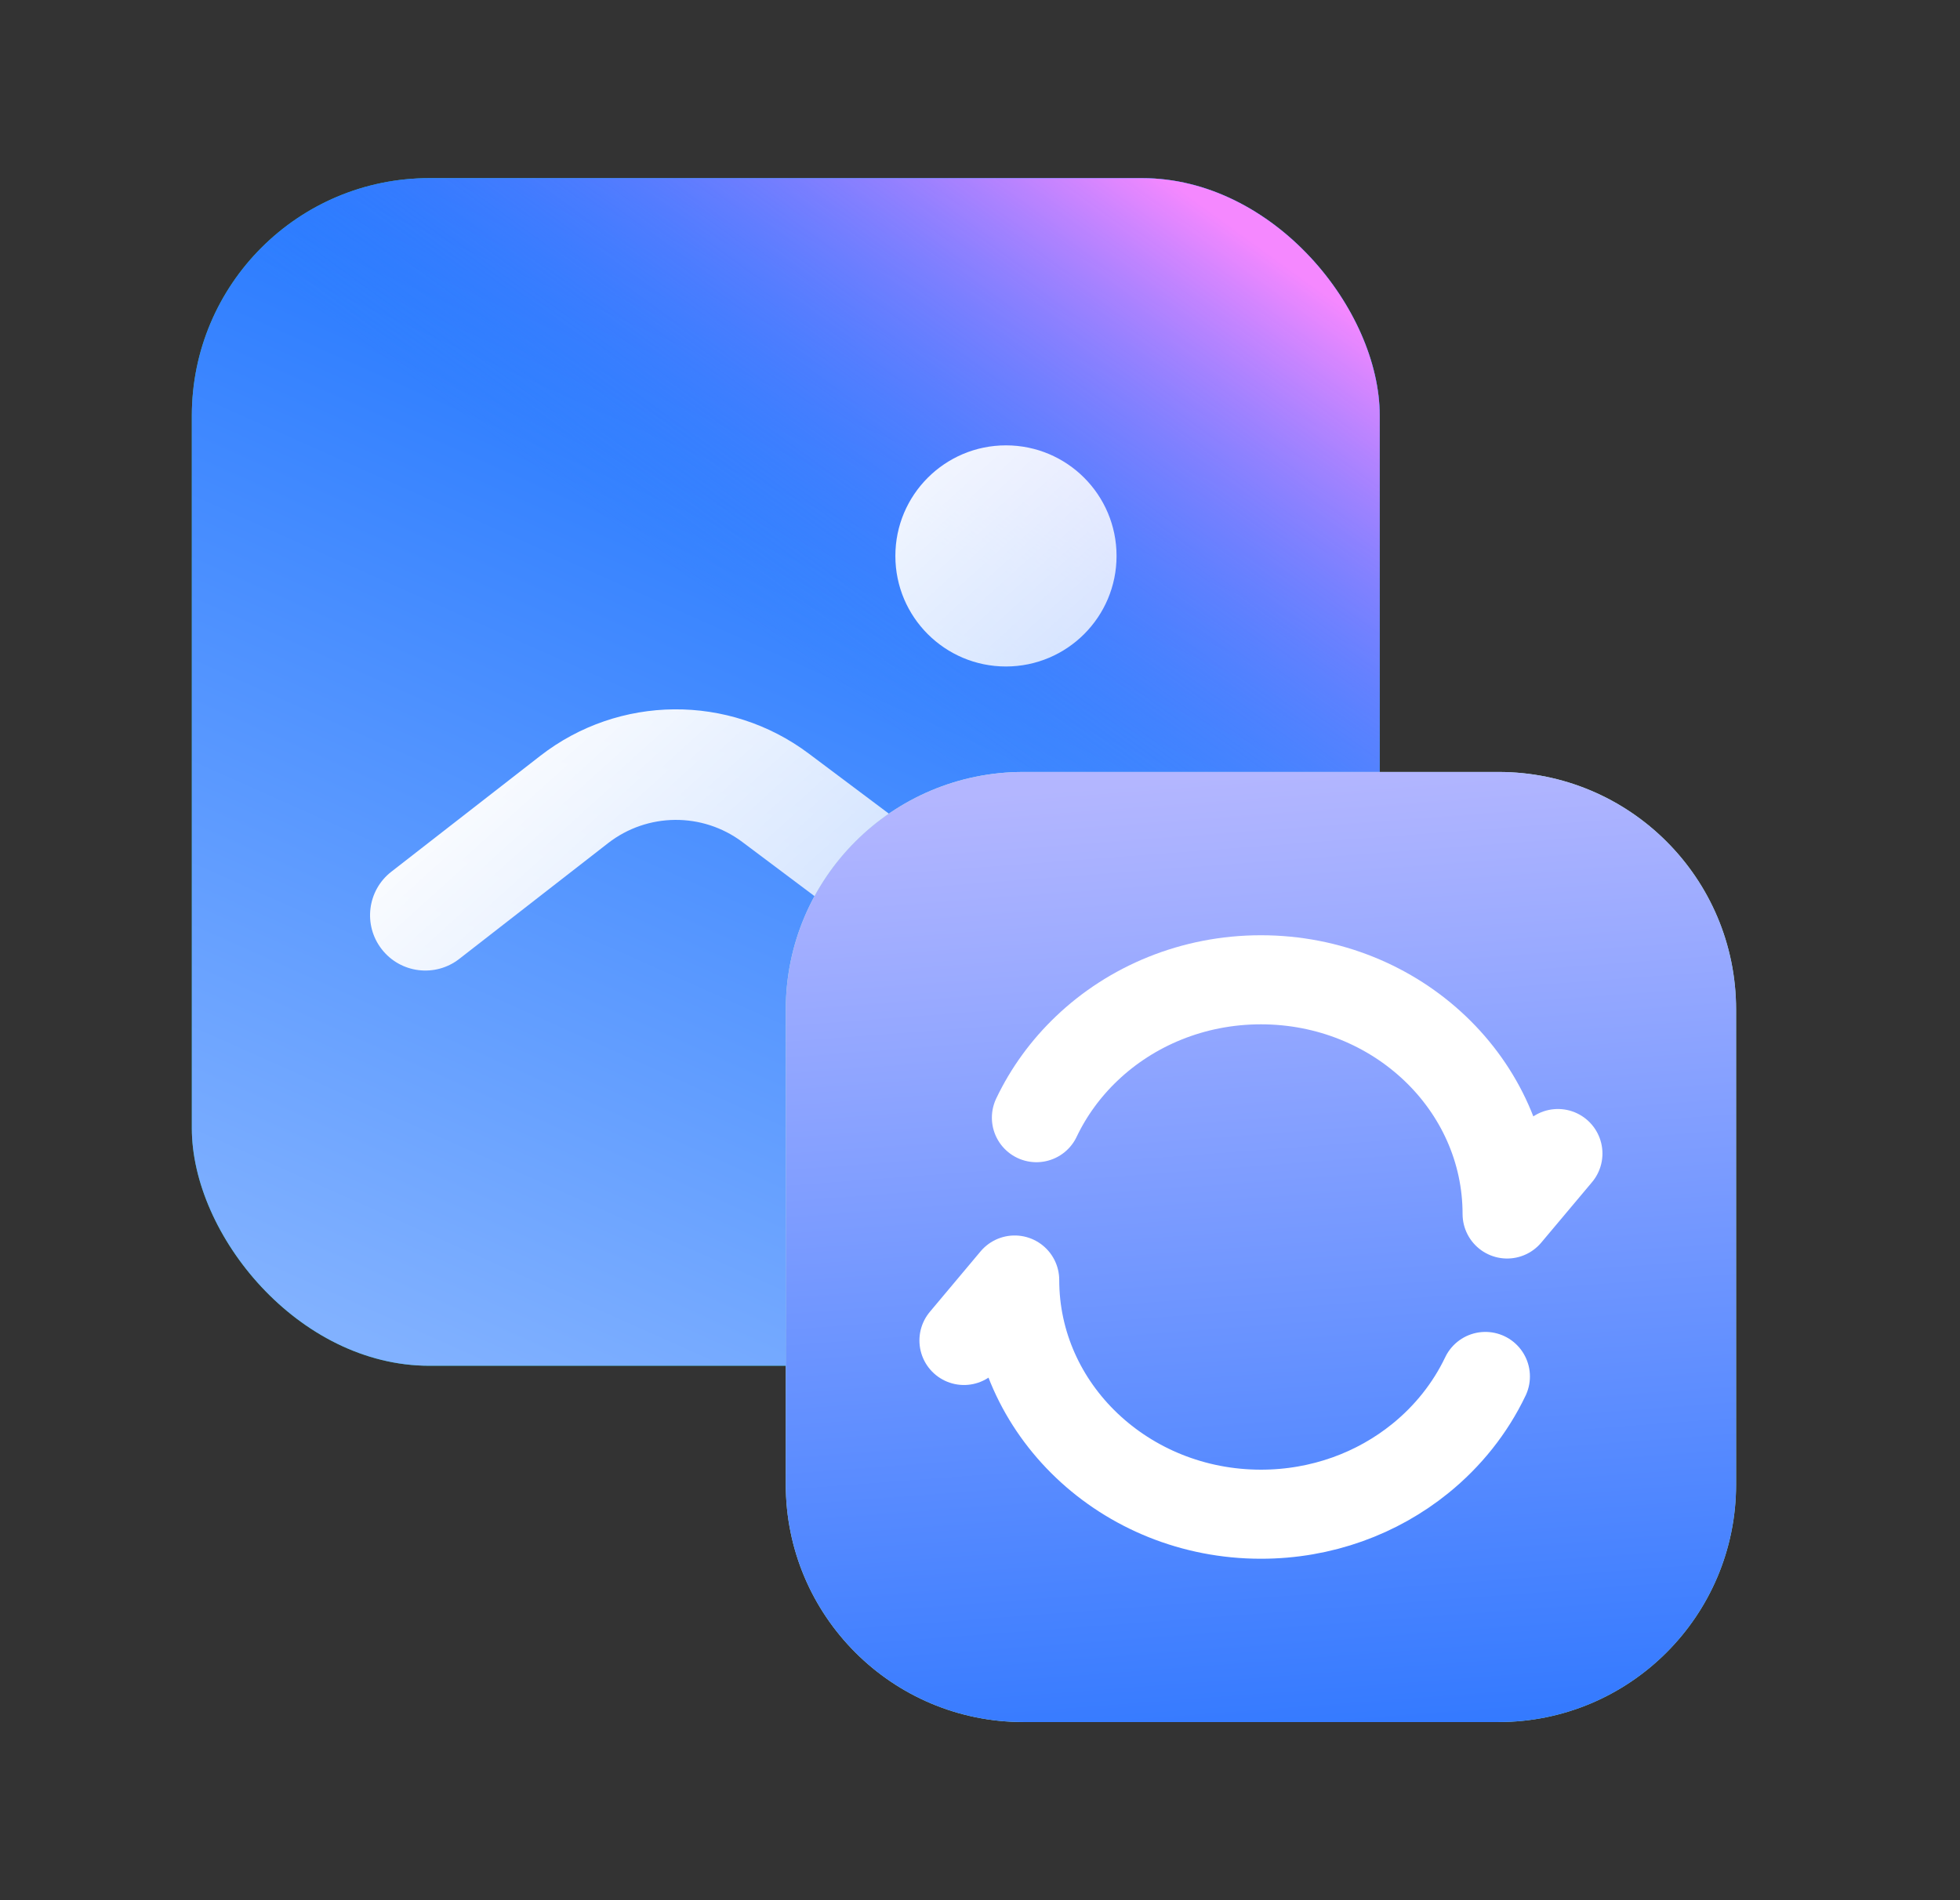
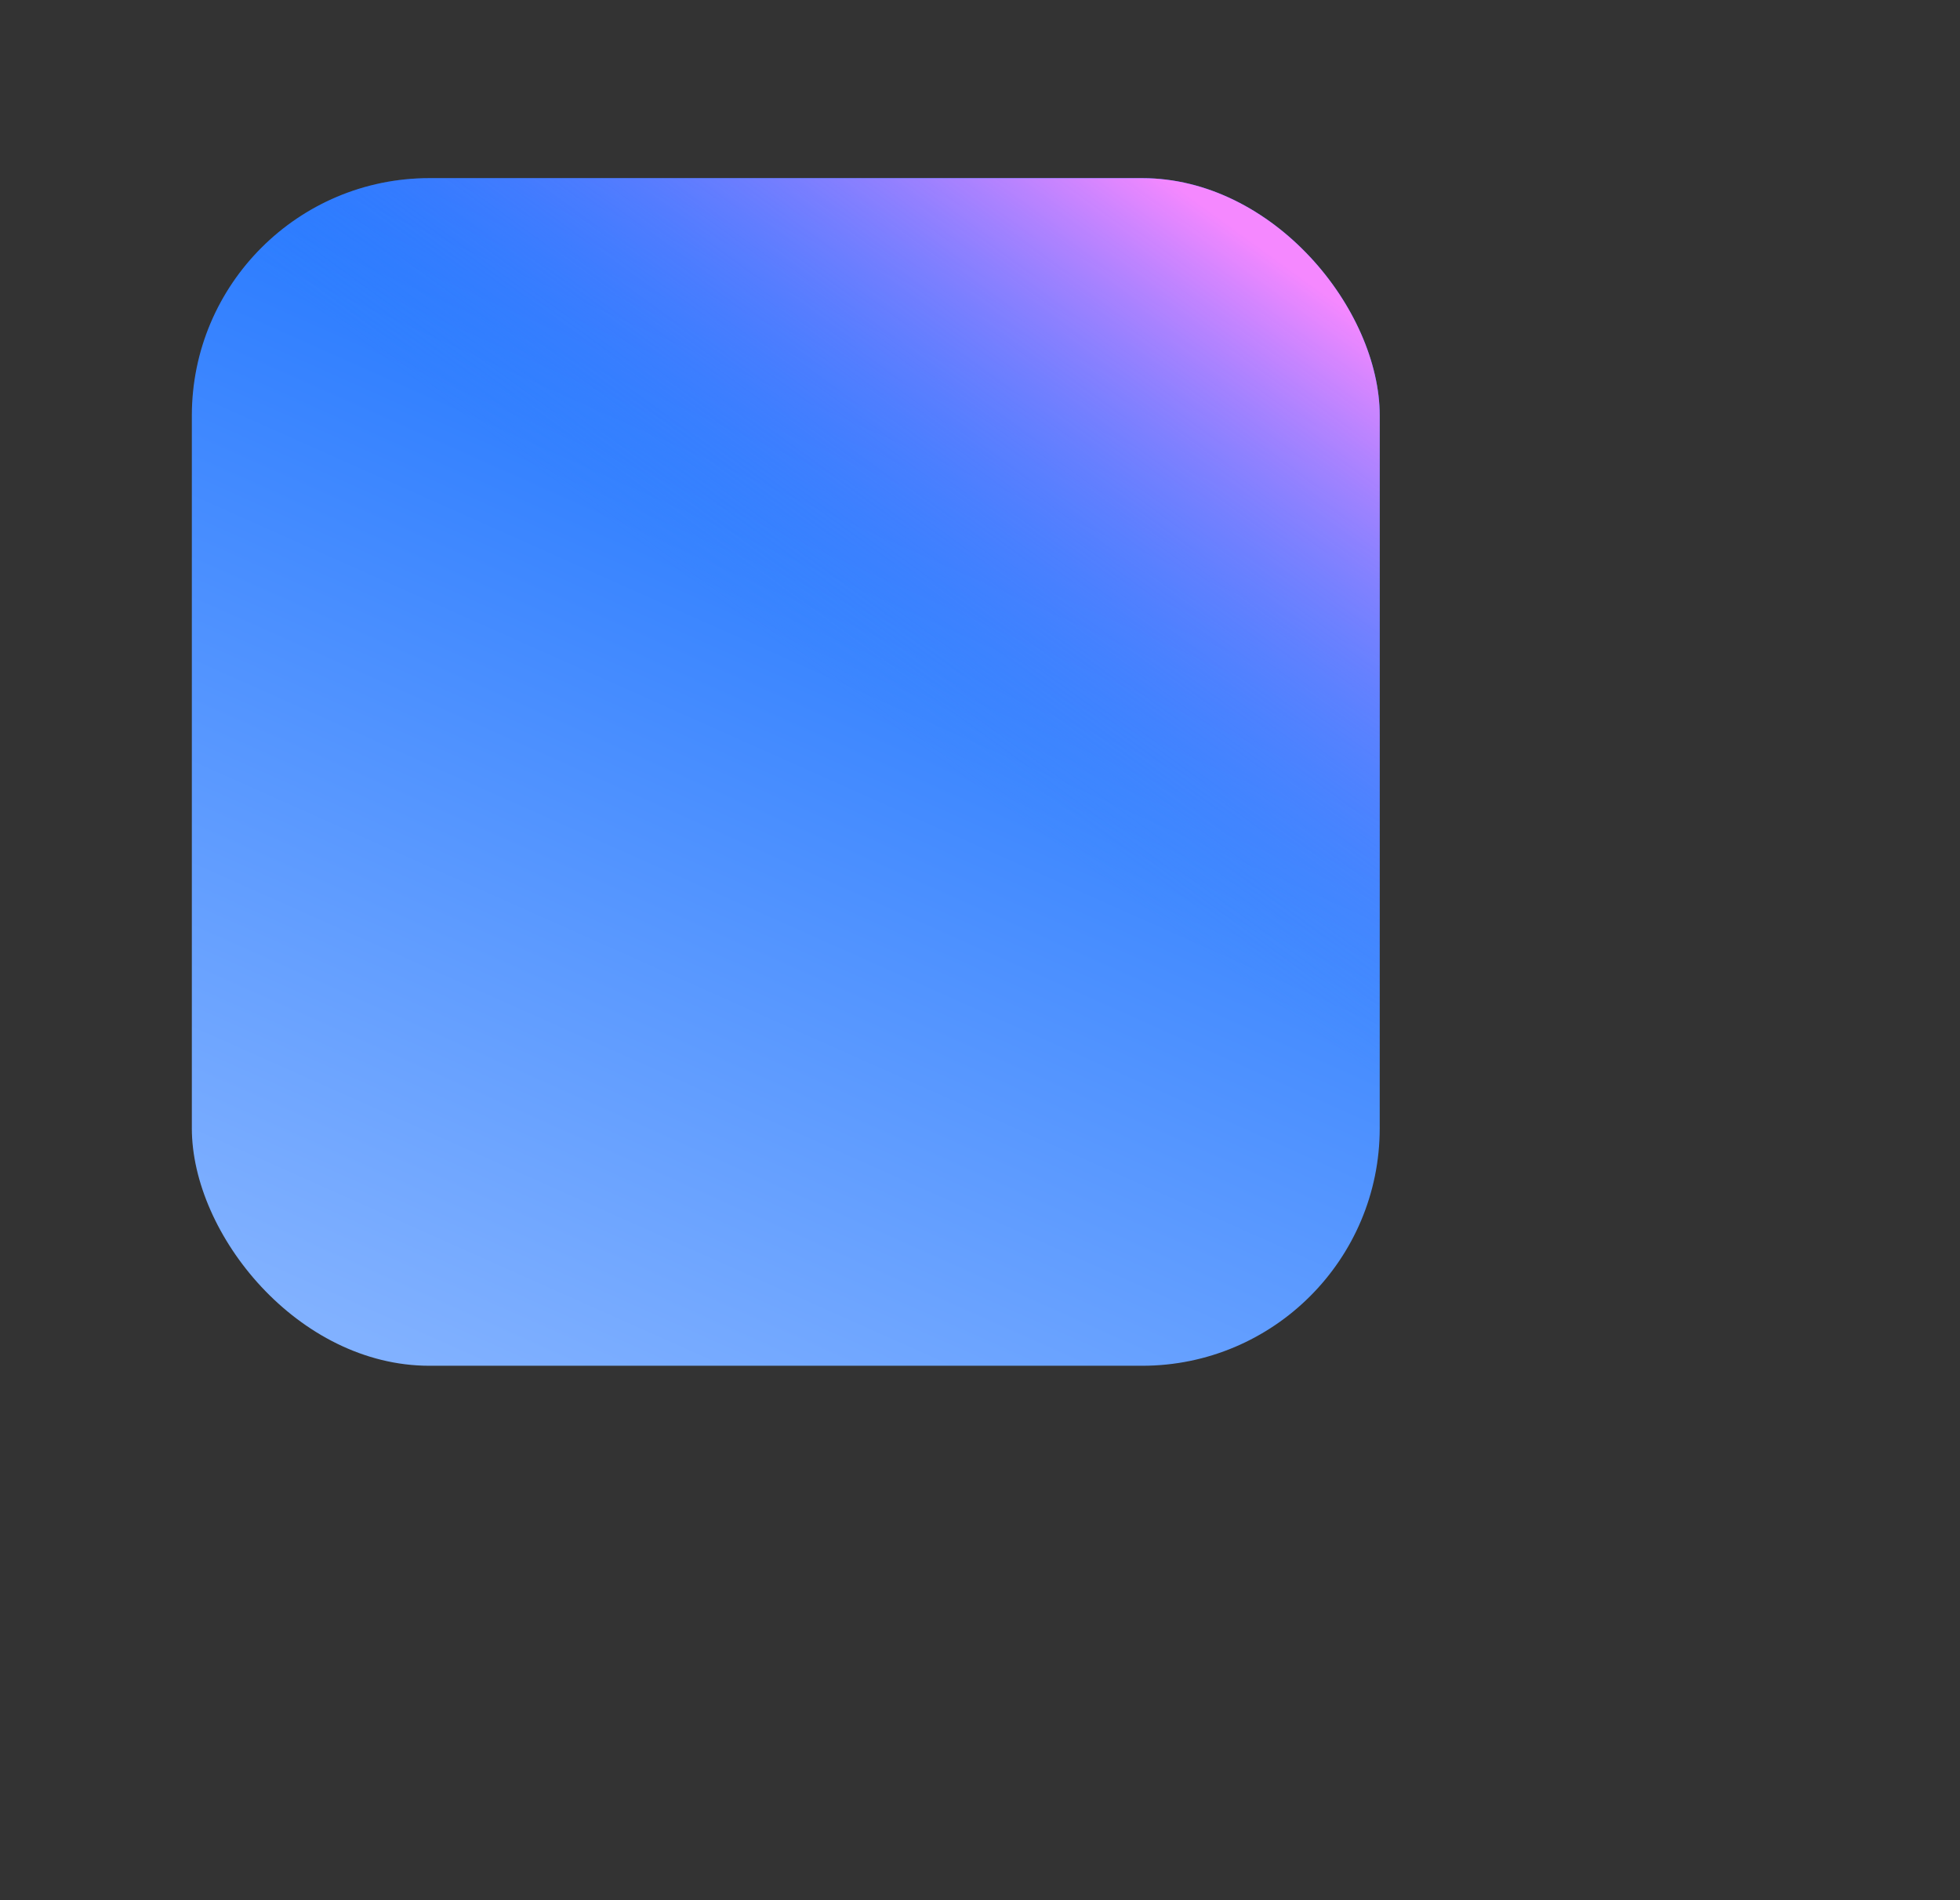
<svg xmlns="http://www.w3.org/2000/svg" width="33" height="32" viewBox="0 0 33 32" fill="none">
  <rect x="0" y="0" width="33" height="32" fill="#333333" stroke="none" />
-   <rect x="3.23" y="3" width="20" height="20" rx="4" fill="url(#paint0_linear_35_11444)" />
  <rect x="3.23" y="3" width="20" height="20" rx="4" fill="url(#paint1_linear_35_11444)" />
  <rect x="3.23" y="3" width="20" height="20" rx="4" fill="url(#paint2_linear_35_11444)" />
-   <path d="M9.096 12.729C10.421 11.699 12.273 11.683 13.616 12.69L19.357 16.996C19.769 17.305 19.852 17.889 19.544 18.3C19.235 18.711 18.651 18.795 18.24 18.486L12.499 14.18C11.827 13.676 10.901 13.684 10.238 14.199L7.733 16.148C7.328 16.464 6.742 16.391 6.427 15.985C6.111 15.579 6.184 14.994 6.59 14.679L9.096 12.729ZM16.937 7.5C17.966 7.5 18.799 8.334 18.799 9.362C18.799 10.39 17.966 11.223 16.937 11.224C15.909 11.224 15.075 10.391 15.075 9.362C15.075 8.334 15.909 7.5 16.937 7.5Z" fill="url(#paint3_linear_35_11444)" />
-   <path d="M13.23 17C13.23 14.791 15.021 13 17.23 13H25.23C27.44 13 29.23 14.791 29.23 17V25C29.23 27.209 27.44 29 25.23 29H17.23C15.021 29 13.23 27.209 13.23 25V17Z" fill="url(#paint4_linear_35_11444)" />
-   <path d="M13.23 17C13.23 14.791 15.021 13 17.23 13H25.23C27.44 13 29.23 14.791 29.23 17V25C29.23 27.209 27.44 29 25.23 29H17.23C15.021 29 13.23 27.209 13.23 25V17Z" fill="url(#paint5_linear_35_11444)" />
-   <path d="M25.009 23.18C24.754 23.715 24.377 24.187 23.912 24.563C23.189 25.148 22.253 25.5 21.23 25.5C18.941 25.5 17.084 23.734 17.084 21.556L16.23 22.574M17.45 18.822C17.657 18.387 17.944 17.994 18.294 17.66C19.044 16.943 20.083 16.5 21.23 16.5C23.519 16.5 25.375 18.266 25.375 20.444L26.23 19.426" stroke="white" stroke-width="1.5" stroke-linecap="round" stroke-linejoin="round" />
  <defs>
    <linearGradient id="paint0_linear_35_11444" x1="3.23" y1="3" x2="23.23" y2="23" gradientUnits="userSpaceOnUse">
      <stop stop-color="#24C59F" />
      <stop offset="1" stop-color="#00A686" />
    </linearGradient>
    <linearGradient id="paint1_linear_35_11444" x1="20.051" y1="1.235" x2="9.811" y2="24.173" gradientUnits="userSpaceOnUse">
      <stop stop-color="#0061FF" />
      <stop offset="1" stop-color="#81B1FF" />
    </linearGradient>
    <linearGradient id="paint2_linear_35_11444" x1="24.073" y1="6.22" x2="18.109" y2="14.457" gradientUnits="userSpaceOnUse">
      <stop stop-color="#F588FF" />
      <stop offset="1" stop-color="#3885FF" stop-opacity="0" />
    </linearGradient>
    <linearGradient id="paint3_linear_35_11444" x1="12.98" y1="7.5" x2="21.4" y2="16.826" gradientUnits="userSpaceOnUse">
      <stop stop-color="white" />
      <stop offset="1" stop-color="white" stop-opacity="0.55" />
    </linearGradient>
    <linearGradient id="paint4_linear_35_11444" x1="13.23" y1="13" x2="29.23" y2="29" gradientUnits="userSpaceOnUse">
      <stop stop-color="#BBF0DF" />
      <stop offset="1" stop-color="#91E1CA" />
    </linearGradient>
    <linearGradient id="paint5_linear_35_11444" x1="33.48" y1="35" x2="31.759" y2="12.24" gradientUnits="userSpaceOnUse">
      <stop stop-color="#0061FF" />
      <stop offset="1" stop-color="#B3B6FF" />
    </linearGradient>
  </defs>
</svg>